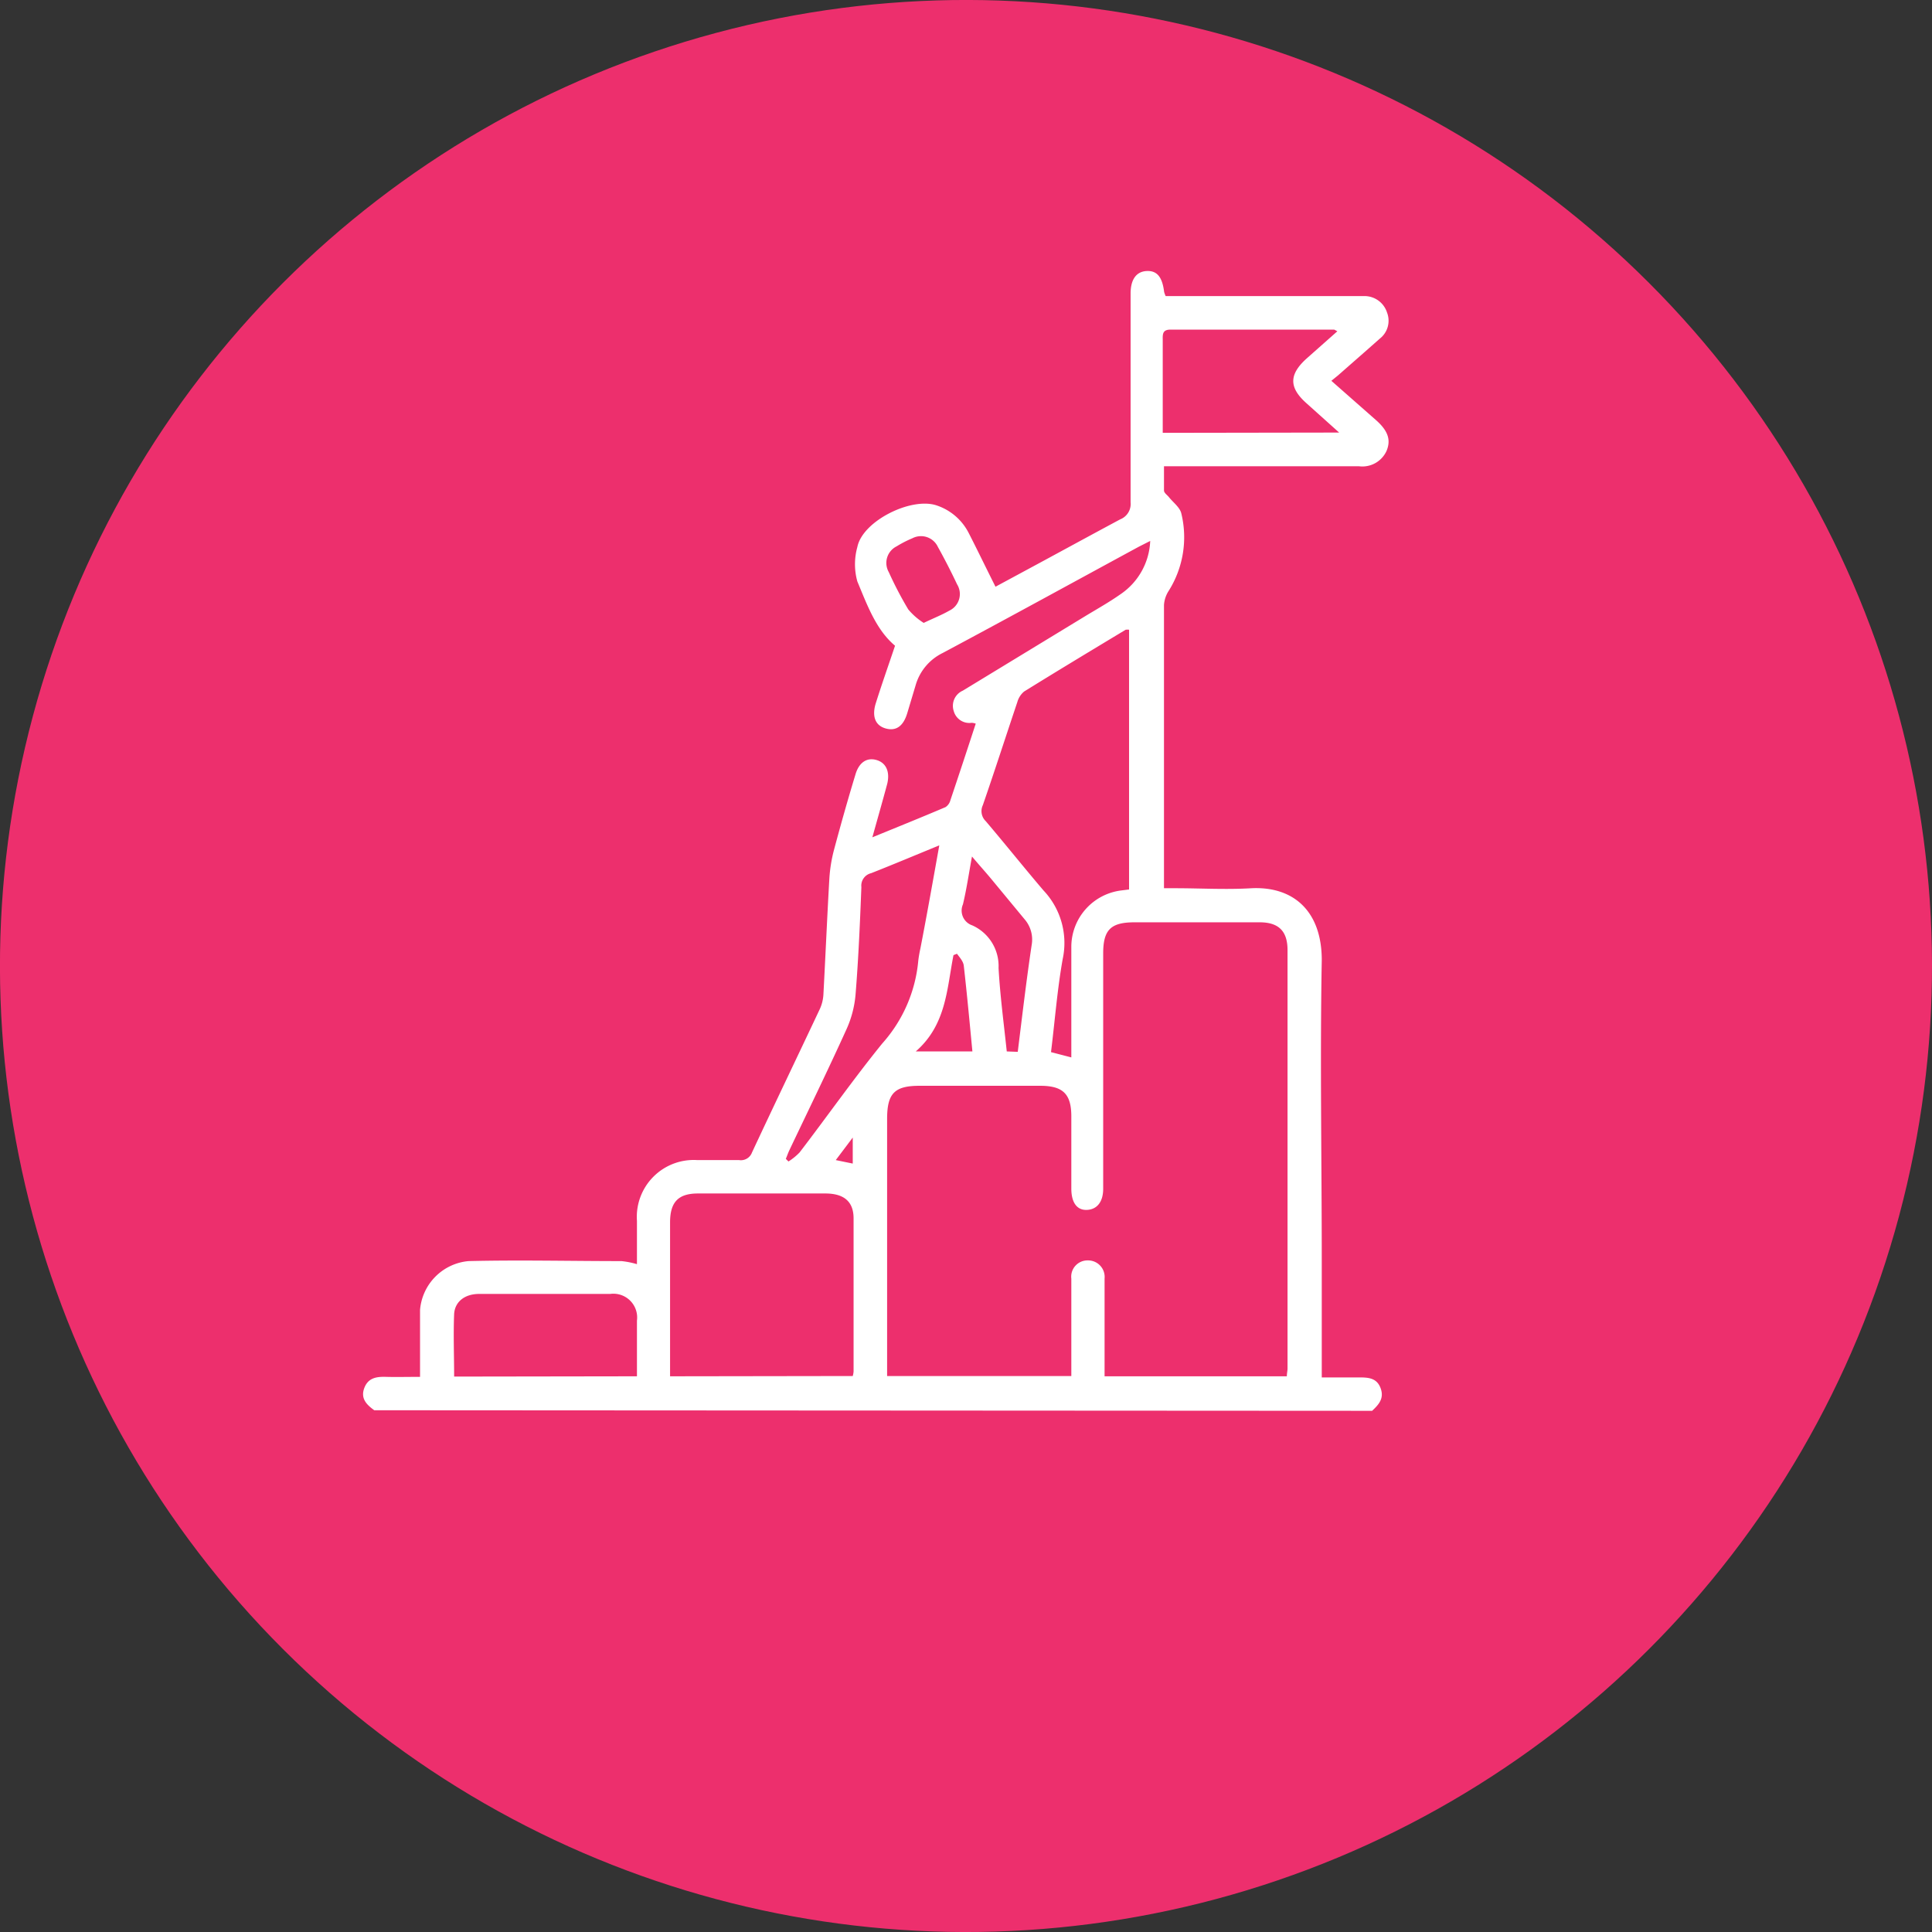
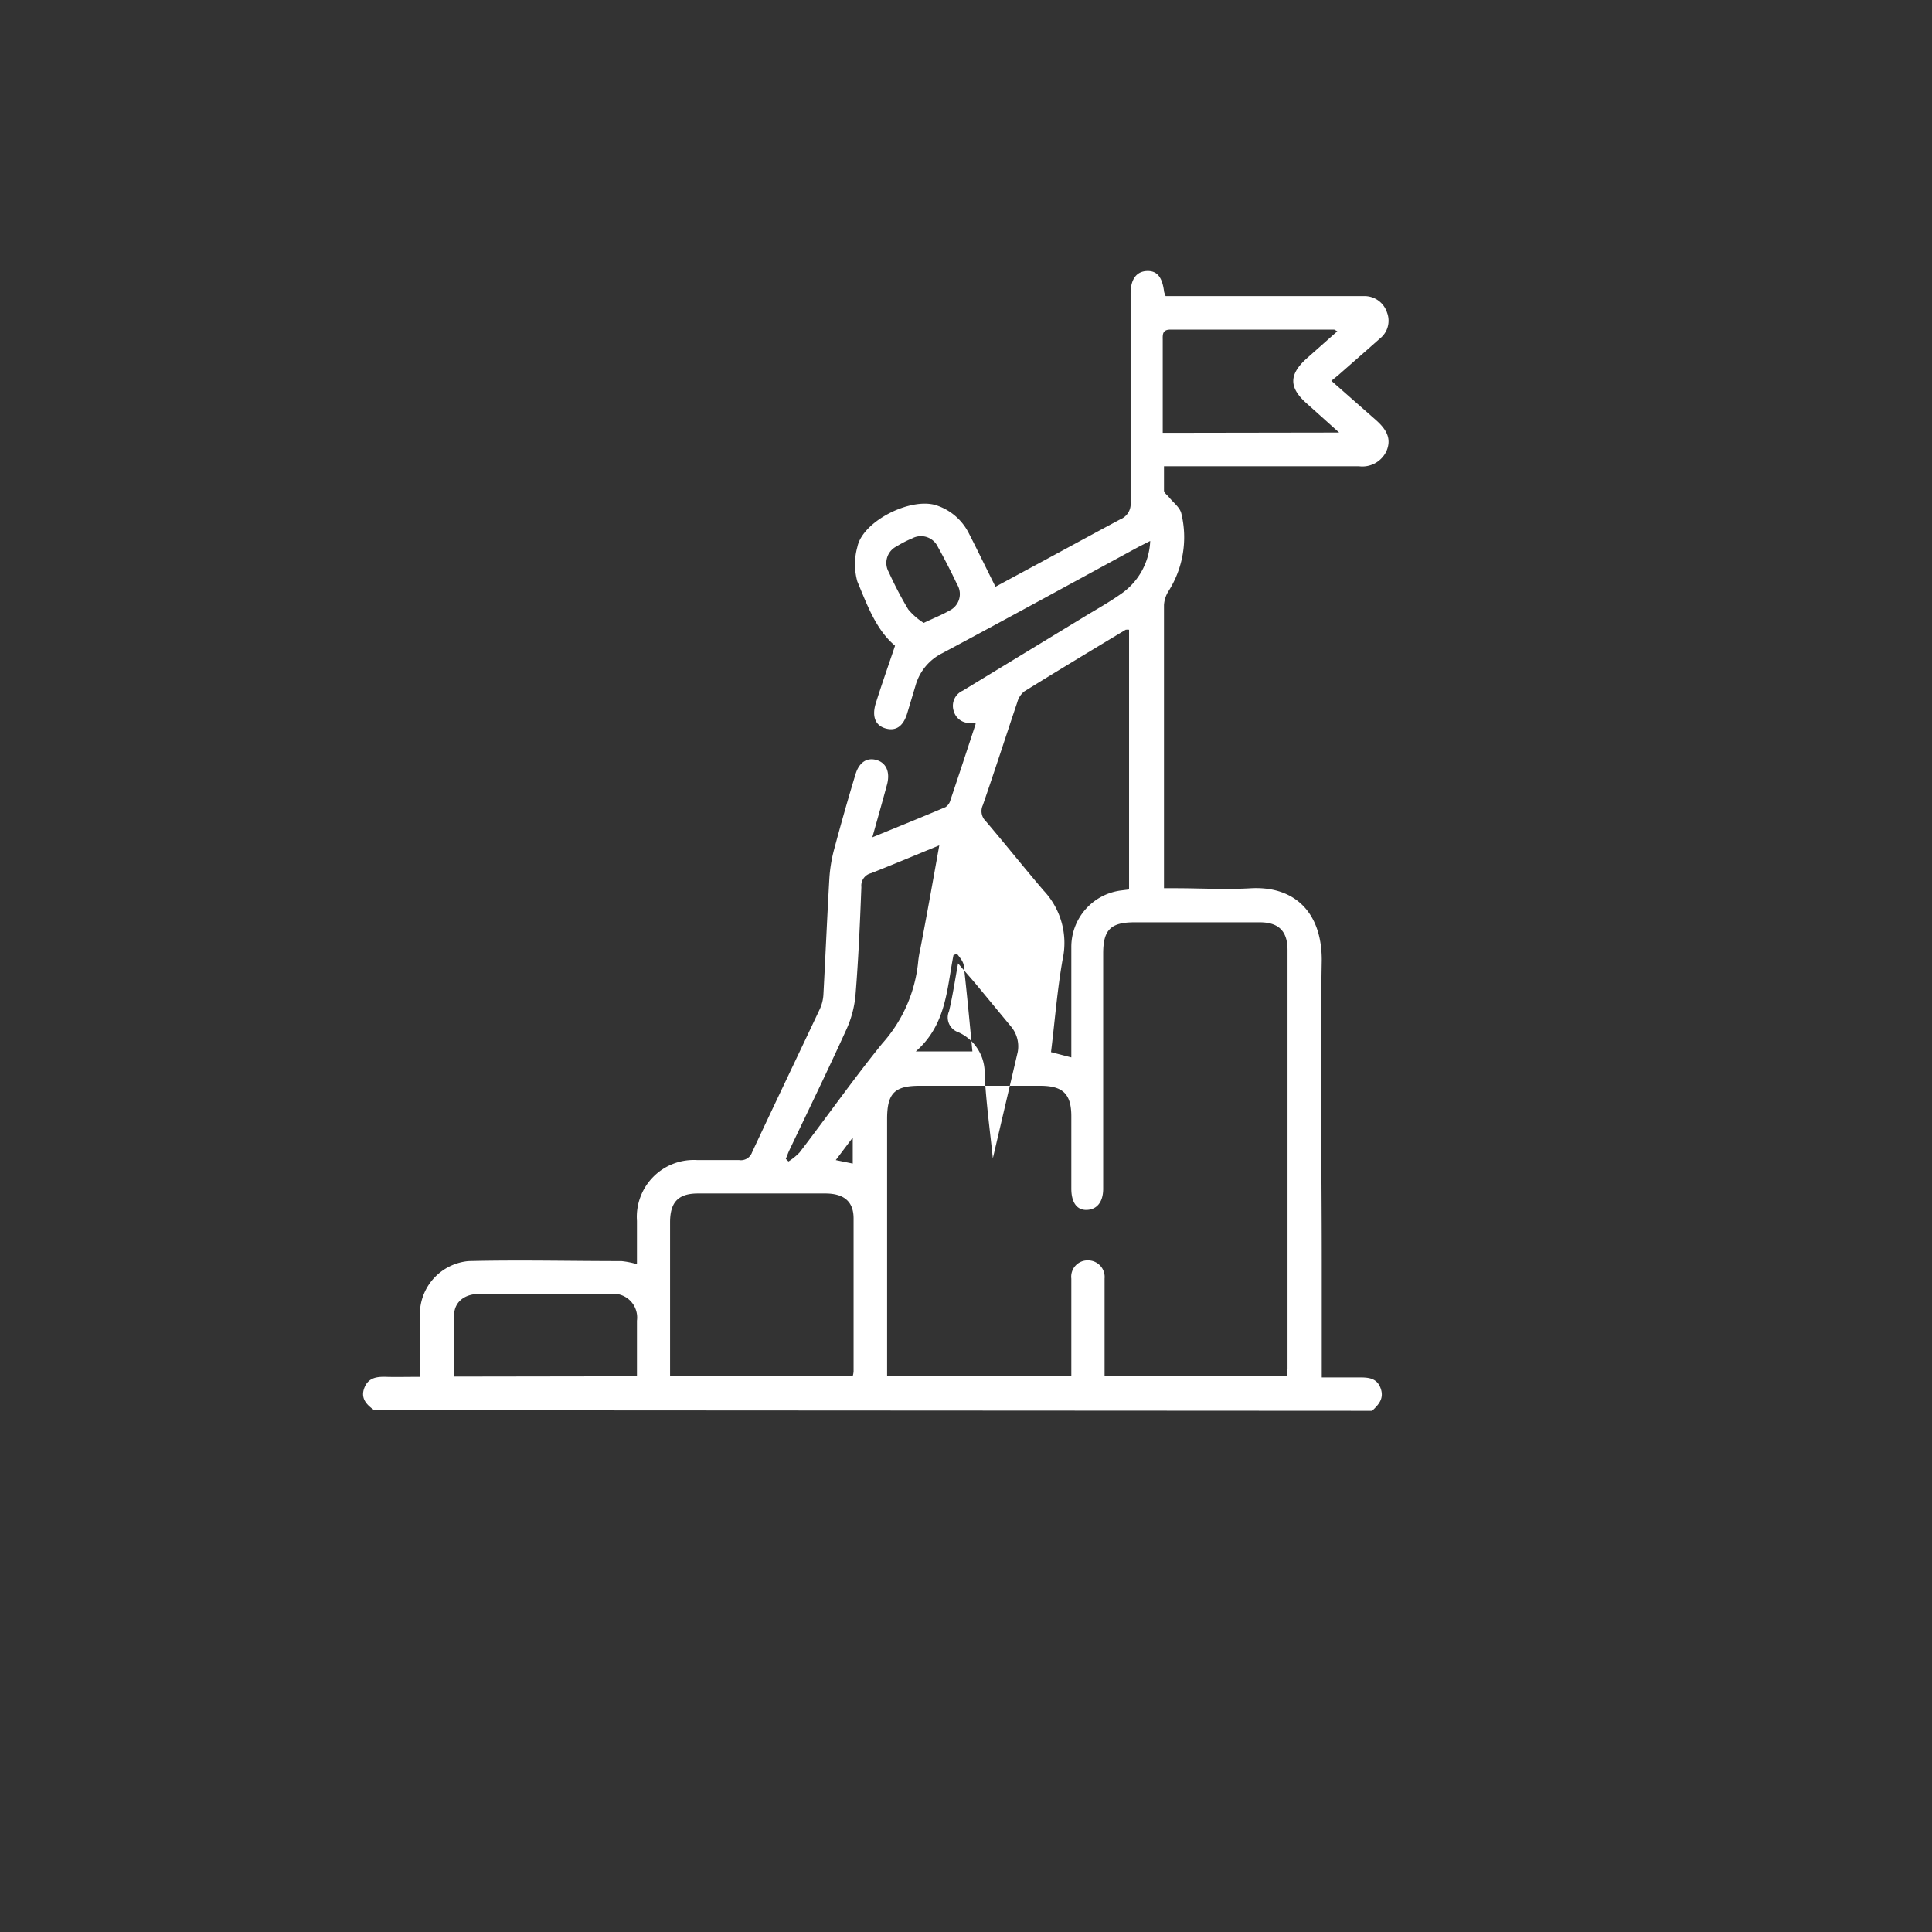
<svg xmlns="http://www.w3.org/2000/svg" viewBox="0 0 138.86 138.86">
  <rect x="0" y="0" width="138.86" height="138.86" fill="#333333" stroke="none" />
  <defs>
    <style>.cls-1{fill:#ed2f6d;}.cls-2{fill:#fff;}</style>
  </defs>
  <g id="Layer_2" data-name="Layer 2">
    <g id="OBJECTS">
-       <circle class="cls-1" cx="69.43" cy="69.43" r="69.43" transform="translate(-28.76 69.43) rotate(-45)" />
-       <path class="cls-2" d="M26.9,101.36c-.54-.39-1-.84-.72-1.59s.89-.83,1.57-.81,1.54,0,2.44,0c0-.91,0-1.78,0-2.65,0-.72,0-1.44,0-2.16a3.84,3.84,0,0,1,3.48-3.51c3.65-.09,7.3,0,11,0a6.18,6.18,0,0,1,1.11.22c0-1,0-2.08,0-3.11a4.09,4.09,0,0,1,4.34-4.37c1,0,2,0,3,0a.85.85,0,0,0,.93-.55c1.61-3.45,3.26-6.88,4.88-10.32a2.89,2.89,0,0,0,.25-1c.15-2.79.27-5.59.43-8.38a10.71,10.71,0,0,1,.32-2c.49-1.83,1-3.64,1.55-5.45.25-.87.81-1.25,1.5-1.06s1,.82.79,1.71c-.33,1.23-.68,2.45-1.07,3.85,1.86-.76,3.57-1.45,5.26-2.17a.85.85,0,0,0,.35-.5c.61-1.81,1.21-3.63,1.82-5.5a1.15,1.15,0,0,0-.29-.06,1.16,1.16,0,0,1-1.29-.84,1.19,1.19,0,0,1,.65-1.47l8.94-5.44c.8-.48,1.61-.94,2.38-1.48a4.86,4.86,0,0,0,2.15-3.84l-.81.41c-4.7,2.55-9.4,5.13-14.12,7.65a3.72,3.72,0,0,0-1.93,2.31l-.6,2c-.28.94-.8,1.31-1.54,1.11s-1-.83-.75-1.73c.43-1.38.92-2.76,1.41-4.22-1.36-1.14-2-2.92-2.71-4.62a4.6,4.6,0,0,1,0-2.47c.37-1.87,3.85-3.6,5.68-3a4,4,0,0,1,2.33,2c.64,1.25,1.25,2.52,1.92,3.85l3.41-1.84c1.85-1,3.68-2,5.55-3a1.19,1.19,0,0,0,.75-1.23c0-4.82,0-9.65,0-14.47V21.1c0-1,.4-1.58,1.15-1.62s1.13.43,1.26,1.5a2,2,0,0,0,.11.3H98.05a1.7,1.7,0,0,1,1.64,1.18,1.63,1.63,0,0,1-.52,1.88c-1,.89-2,1.76-3,2.64l-.48.39,3.18,2.8c.88.77,1.12,1.43.79,2.23a1.91,1.91,0,0,1-2,1.11c-4.35,0-8.69,0-13,0h-1c0,.64,0,1.19,0,1.74,0,.18.24.33.37.5.3.37.76.71.87,1.13a7.23,7.23,0,0,1-.91,5.6,2.12,2.12,0,0,0-.33,1q0,9.91,0,19.83c0,.15,0,.31,0,.53.28,0,.53,0,.79,0,1.84,0,3.68.11,5.51,0C93,63.7,95,65.52,95,69c-.13,7.22,0,14.44,0,21.67V99c.93,0,1.77,0,2.61,0,.67,0,1.32,0,1.61.75s-.12,1.2-.6,1.65ZM63.76,98.9H77c0-2.37,0-4.69,0-7a1.17,1.17,0,0,1,1.19-1.31,1.19,1.19,0,0,1,1.2,1.31c0,1.44,0,2.88,0,4.32v2.7H92.49c0-.21.05-.39.05-.57q0-15,0-30.06c0-1.35-.62-2-2-2-3,0-6,0-9,0-1.71,0-2.25.54-2.25,2.24V85.44c0,.94-.44,1.49-1.17,1.52S77,86.41,77,85.43V80.24c0-1.61-.6-2.2-2.23-2.2H66.09c-1.79,0-2.32.54-2.33,2.34V98.9Zm-2.47,0a1.55,1.55,0,0,0,.06-.33c0-3.68,0-7.35,0-11,0-1.2-.68-1.78-2-1.79q-4.6,0-9.19,0c-1.42,0-2,.63-2,2.08q0,5.19,0,10.38c0,.23,0,.46,0,.68ZM81.15,45.26a1.43,1.43,0,0,0-.24,0c-2.44,1.47-4.88,2.94-7.3,4.44a1.5,1.5,0,0,0-.49.76c-.83,2.47-1.63,4.95-2.48,7.41a1,1,0,0,0,.21,1.15C72.26,60.68,73.61,62.37,75,64a5.49,5.49,0,0,1,1.38,4.93c-.39,2.19-.56,4.42-.84,6.69L77,76c0-2.69,0-5.3,0-7.9A4.09,4.09,0,0,1,80.59,64l.56-.07Zm15.1-14.17L93.92,29c-1.29-1.14-1.29-2.08,0-3.24l2.2-1.95c-.16-.08-.2-.12-.25-.12l-11.74,0c-.56,0-.57.31-.56.72,0,1.75,0,3.51,0,5.27v1.43ZM45.78,98.92c0-1.37,0-2.69,0-4A1.71,1.71,0,0,0,43.85,93c-1.22,0-2.45,0-3.67,0-1.92,0-3.83,0-5.75,0-1,0-1.74.54-1.79,1.45-.06,1.48,0,3,0,4.49ZM67.51,60.76c-1.71.7-3.3,1.37-4.9,2a.92.92,0,0,0-.7,1c-.1,2.58-.21,5.16-.42,7.74A7.58,7.58,0,0,1,60.83,74c-1.32,2.91-2.72,5.78-4.09,8.66-.1.21-.17.42-.26.63l.19.19a4.28,4.28,0,0,0,.8-.65c2-2.61,3.88-5.29,5.94-7.83A10.31,10.31,0,0,0,66,69.05a8.79,8.79,0,0,1,.15-.87C66.62,65.76,67.05,63.33,67.51,60.76ZM73.15,75.6c.32-2.58.62-5.14,1-7.68a2.23,2.23,0,0,0-.51-1.85l-2.39-2.89c-.43-.52-.87-1-1.39-1.62-.23,1.25-.39,2.35-.65,3.44a1.12,1.12,0,0,0,.67,1.51,3.2,3.2,0,0,1,1.89,3.06c.11,2,.38,4,.59,6ZM66.39,44.77c.71-.34,1.3-.57,1.84-.88A1.32,1.32,0,0,0,68.79,42c-.43-.91-.89-1.81-1.38-2.69a1.34,1.34,0,0,0-1.84-.62,8,8,0,0,0-1.13.58,1.33,1.33,0,0,0-.56,1.85,26.2,26.2,0,0,0,1.4,2.68A4.72,4.72,0,0,0,66.39,44.77Zm2.39,23.78-.25.1c-.48,2.43-.51,5-2.71,6.92h4.07c-.2-2.1-.39-4.14-.62-6.17C69.23,69.1,69,68.84,68.78,68.55ZM60.07,83.38l1.22.25V81.76Z" />
+       <path class="cls-2" d="M26.9,101.36c-.54-.39-1-.84-.72-1.59s.89-.83,1.57-.81,1.54,0,2.44,0c0-.91,0-1.78,0-2.65,0-.72,0-1.44,0-2.16a3.84,3.84,0,0,1,3.48-3.51c3.65-.09,7.3,0,11,0a6.18,6.18,0,0,1,1.11.22c0-1,0-2.08,0-3.11a4.09,4.09,0,0,1,4.34-4.37c1,0,2,0,3,0a.85.85,0,0,0,.93-.55c1.61-3.45,3.26-6.88,4.88-10.32a2.89,2.89,0,0,0,.25-1c.15-2.79.27-5.59.43-8.38a10.71,10.71,0,0,1,.32-2c.49-1.83,1-3.64,1.55-5.45.25-.87.81-1.25,1.5-1.06s1,.82.79,1.71c-.33,1.23-.68,2.45-1.07,3.85,1.86-.76,3.57-1.45,5.26-2.17a.85.85,0,0,0,.35-.5c.61-1.81,1.21-3.63,1.82-5.5a1.15,1.15,0,0,0-.29-.06,1.16,1.16,0,0,1-1.29-.84,1.19,1.19,0,0,1,.65-1.47l8.94-5.44c.8-.48,1.61-.94,2.38-1.48a4.86,4.86,0,0,0,2.15-3.84l-.81.41c-4.7,2.55-9.4,5.13-14.12,7.65a3.72,3.72,0,0,0-1.93,2.31l-.6,2c-.28.94-.8,1.31-1.54,1.11s-1-.83-.75-1.73c.43-1.38.92-2.76,1.41-4.22-1.36-1.14-2-2.92-2.71-4.62a4.6,4.6,0,0,1,0-2.47c.37-1.87,3.85-3.6,5.68-3a4,4,0,0,1,2.33,2c.64,1.25,1.25,2.52,1.92,3.85l3.41-1.84c1.85-1,3.68-2,5.55-3a1.19,1.19,0,0,0,.75-1.23c0-4.82,0-9.65,0-14.47V21.1c0-1,.4-1.58,1.15-1.62s1.13.43,1.26,1.5a2,2,0,0,0,.11.3H98.05a1.7,1.7,0,0,1,1.64,1.18,1.63,1.63,0,0,1-.52,1.88c-1,.89-2,1.76-3,2.64l-.48.39,3.18,2.8c.88.77,1.12,1.43.79,2.23a1.91,1.91,0,0,1-2,1.11c-4.35,0-8.69,0-13,0h-1c0,.64,0,1.19,0,1.74,0,.18.24.33.37.5.3.37.76.71.87,1.13a7.23,7.23,0,0,1-.91,5.6,2.12,2.12,0,0,0-.33,1q0,9.91,0,19.83c0,.15,0,.31,0,.53.28,0,.53,0,.79,0,1.84,0,3.68.11,5.51,0C93,63.7,95,65.52,95,69c-.13,7.22,0,14.44,0,21.67V99c.93,0,1.77,0,2.61,0,.67,0,1.32,0,1.61.75s-.12,1.2-.6,1.65ZM63.76,98.9H77c0-2.37,0-4.69,0-7a1.17,1.17,0,0,1,1.19-1.31,1.19,1.19,0,0,1,1.2,1.31c0,1.44,0,2.88,0,4.32v2.7H92.49c0-.21.05-.39.05-.57q0-15,0-30.06c0-1.35-.62-2-2-2-3,0-6,0-9,0-1.71,0-2.25.54-2.25,2.24V85.44c0,.94-.44,1.49-1.17,1.52S77,86.41,77,85.43V80.24c0-1.61-.6-2.2-2.23-2.2H66.09c-1.79,0-2.32.54-2.33,2.34V98.9Zm-2.47,0a1.55,1.55,0,0,0,.06-.33c0-3.68,0-7.35,0-11,0-1.2-.68-1.78-2-1.79q-4.6,0-9.19,0c-1.42,0-2,.63-2,2.08q0,5.19,0,10.38c0,.23,0,.46,0,.68ZM81.15,45.26a1.43,1.43,0,0,0-.24,0c-2.44,1.47-4.88,2.94-7.3,4.44a1.5,1.5,0,0,0-.49.76c-.83,2.47-1.63,4.95-2.48,7.41a1,1,0,0,0,.21,1.15C72.26,60.68,73.61,62.37,75,64a5.49,5.49,0,0,1,1.38,4.93c-.39,2.19-.56,4.42-.84,6.69L77,76c0-2.69,0-5.3,0-7.9A4.09,4.09,0,0,1,80.59,64l.56-.07Zm15.1-14.17L93.92,29c-1.29-1.14-1.29-2.08,0-3.24l2.2-1.95c-.16-.08-.2-.12-.25-.12l-11.74,0c-.56,0-.57.31-.56.72,0,1.75,0,3.51,0,5.27v1.43ZM45.78,98.92c0-1.37,0-2.69,0-4A1.71,1.71,0,0,0,43.85,93c-1.22,0-2.45,0-3.67,0-1.92,0-3.83,0-5.75,0-1,0-1.74.54-1.79,1.45-.06,1.48,0,3,0,4.49ZM67.51,60.76c-1.71.7-3.3,1.37-4.9,2a.92.92,0,0,0-.7,1c-.1,2.58-.21,5.16-.42,7.74A7.58,7.58,0,0,1,60.83,74c-1.32,2.91-2.72,5.78-4.09,8.66-.1.21-.17.42-.26.63l.19.19a4.28,4.28,0,0,0,.8-.65c2-2.61,3.88-5.29,5.94-7.83A10.31,10.31,0,0,0,66,69.05a8.79,8.79,0,0,1,.15-.87C66.62,65.76,67.05,63.33,67.51,60.76ZM73.15,75.6a2.23,2.23,0,0,0-.51-1.85l-2.39-2.89c-.43-.52-.87-1-1.39-1.62-.23,1.25-.39,2.35-.65,3.44a1.12,1.12,0,0,0,.67,1.51,3.2,3.2,0,0,1,1.89,3.06c.11,2,.38,4,.59,6ZM66.39,44.77c.71-.34,1.3-.57,1.84-.88A1.32,1.32,0,0,0,68.79,42c-.43-.91-.89-1.81-1.38-2.69a1.34,1.34,0,0,0-1.84-.62,8,8,0,0,0-1.13.58,1.33,1.33,0,0,0-.56,1.85,26.2,26.2,0,0,0,1.4,2.68A4.72,4.72,0,0,0,66.39,44.77Zm2.39,23.78-.25.1c-.48,2.43-.51,5-2.71,6.92h4.07c-.2-2.1-.39-4.14-.62-6.17C69.23,69.1,69,68.84,68.78,68.55ZM60.07,83.38l1.22.25V81.76Z" />
    </g>
  </g>
</svg>